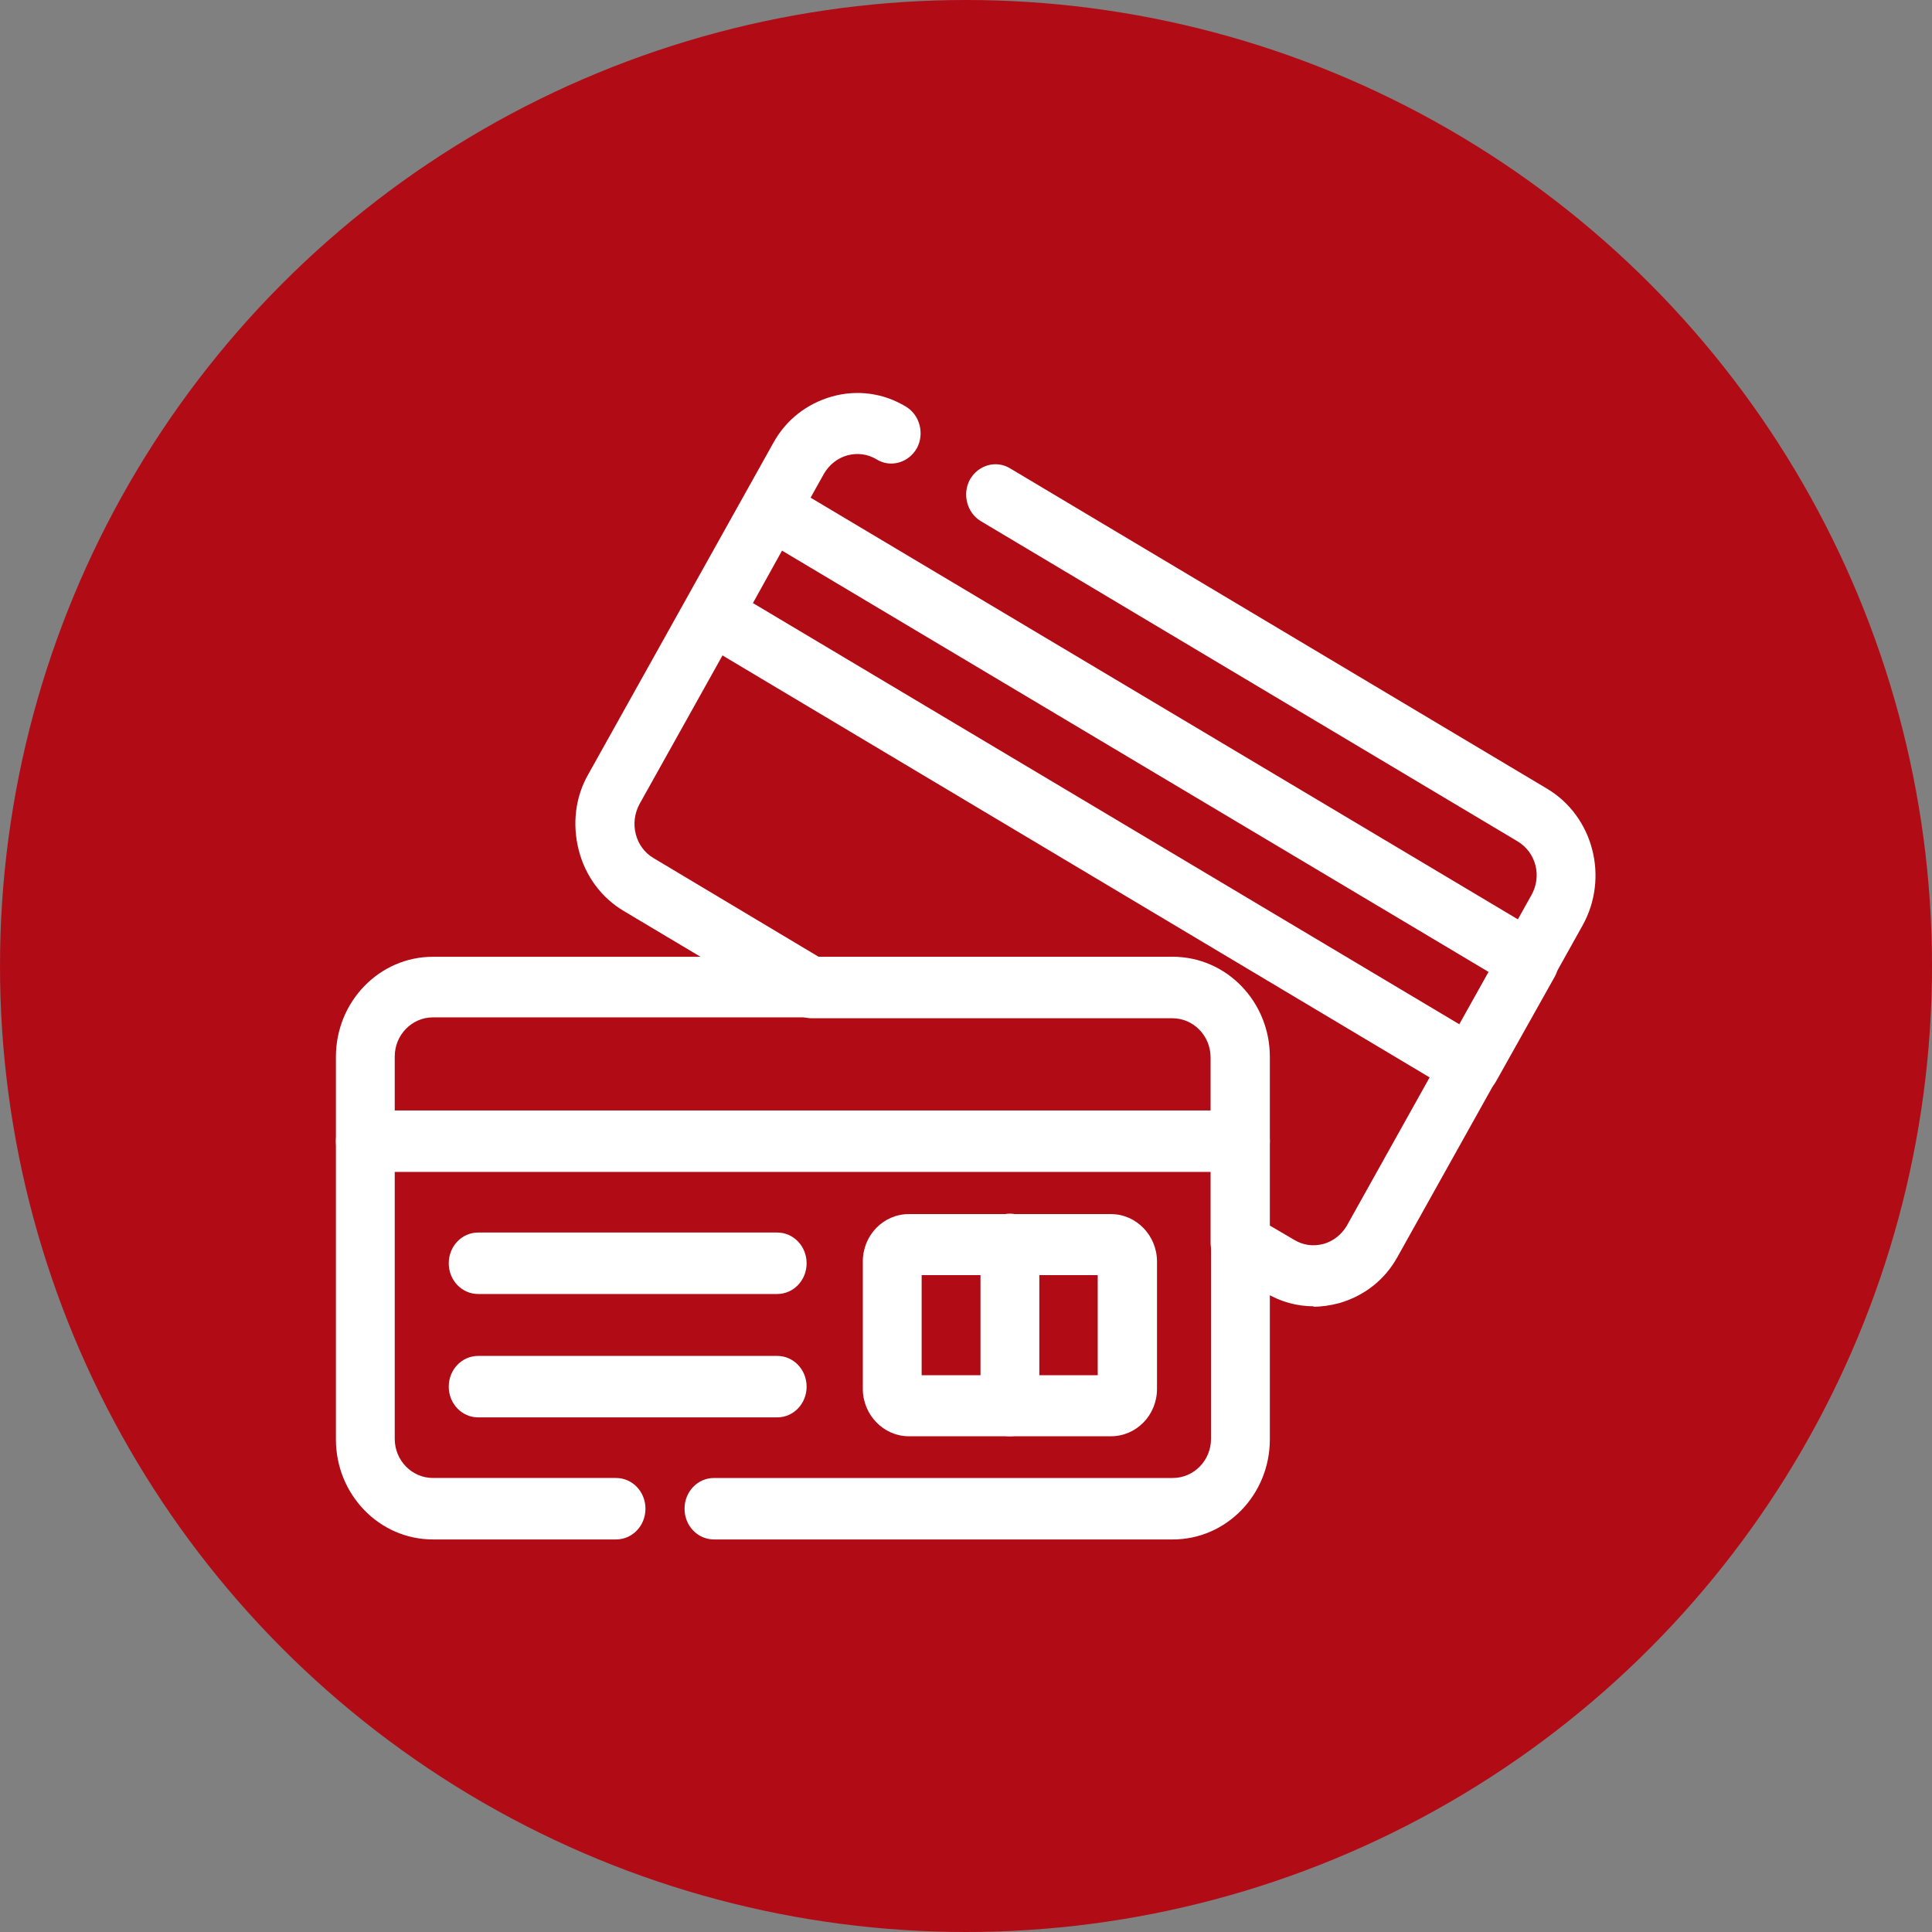
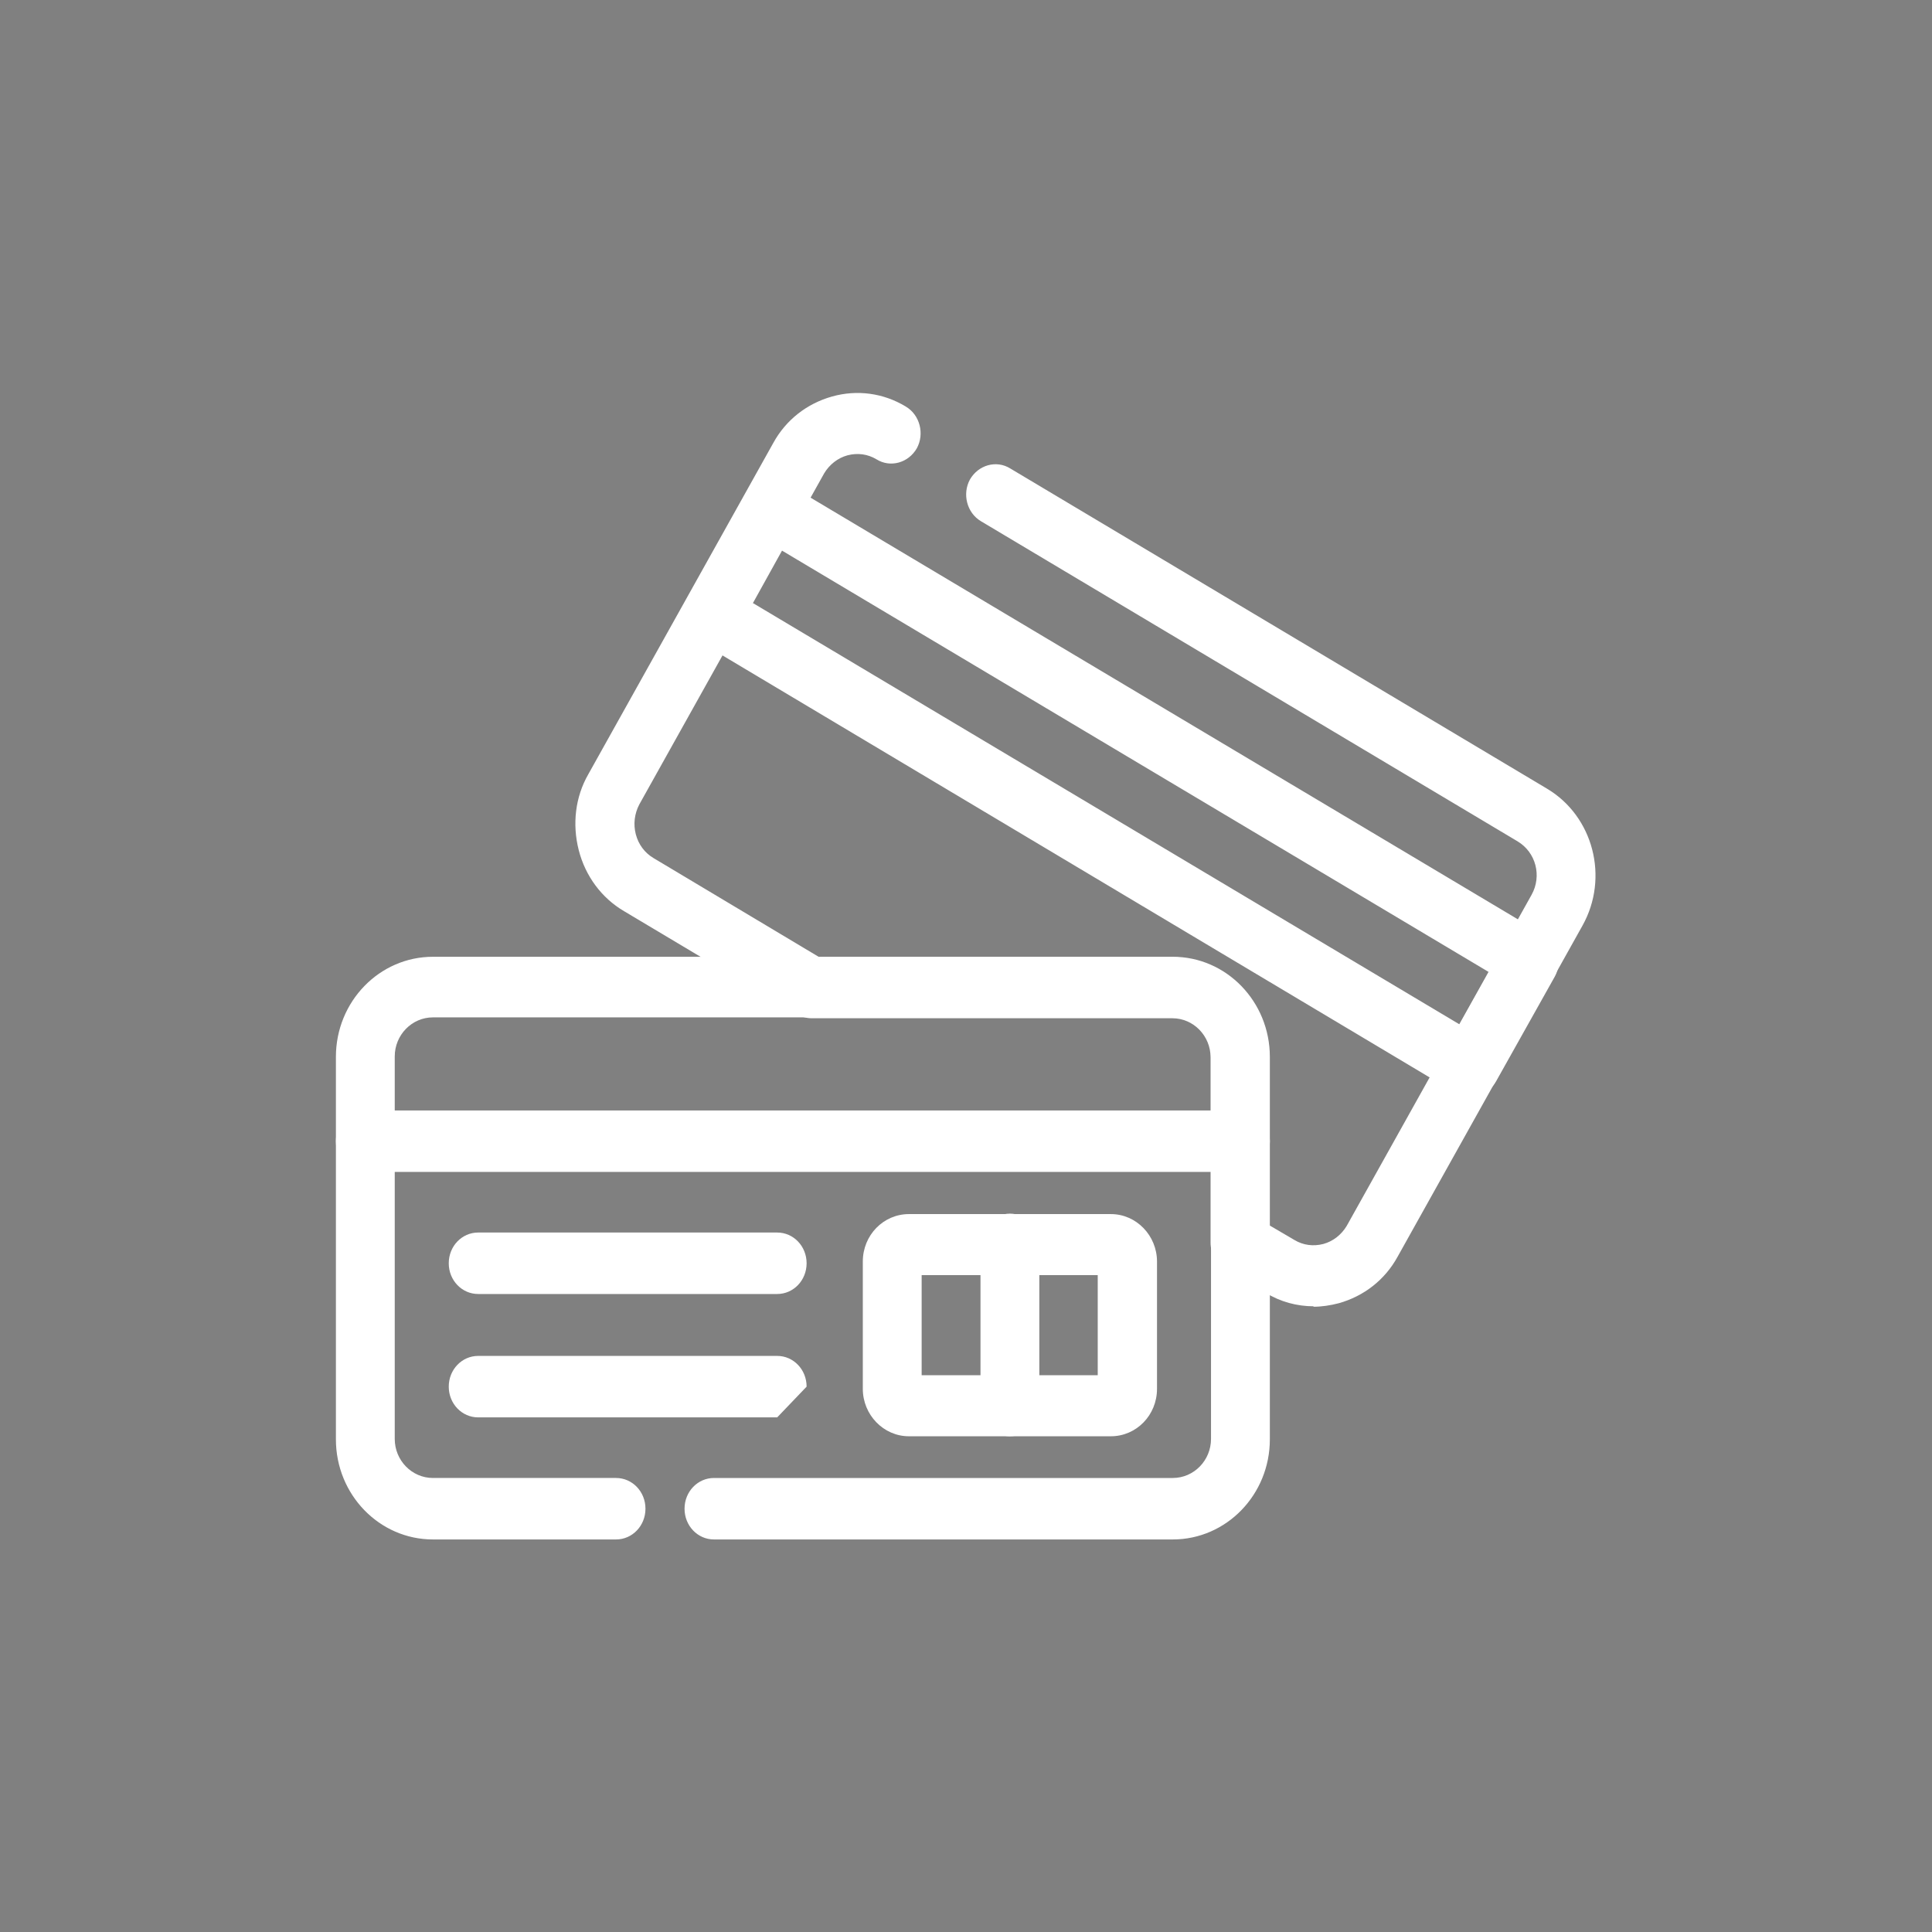
<svg xmlns="http://www.w3.org/2000/svg" id="Ebene_1" data-name="Ebene 1" viewBox="0 0 44 44">
  <rect x="0" y="0" width="44" height="44" fill="#808080" stroke="none" />
  <defs>
    <style>
      .cls-1 {
        fill: #fff;
        fill-rule: evenodd;
      }

      .cls-2 {
        fill: none;
      }

      .cls-3 {
        fill: #b10c15;
      }

      .cls-4 {
        clip-path: url(#clippath);
      }
    </style>
    <clipPath id="clippath">
      <rect class="cls-2" width="44" height="44" />
    </clipPath>
  </defs>
  <g class="cls-4">
-     <circle class="cls-3" cx="22" cy="22" r="22" />
-   </g>
+     </g>
  <g id="Layer_1">
    <g id="_385912368" data-name=" 385912368">
      <path id="_385913088" data-name=" 385913088" class="cls-1" d="M26.71,35.06h-10.45c-.37,0-.67-.31-.67-.7s.3-.7.67-.7h10.45c.48,0,.87-.4.87-.89v-8.71c0-.49-.39-.89-.87-.89H9.86c-.48,0-.87.4-.87.89v8.71c0,.49.39.89.87.89h4.17c.37,0,.67.31.67.7s-.3.7-.67.7h-4.17c-1.22,0-2.21-1.02-2.21-2.28v-8.71c0-1.26.99-2.28,2.21-2.28h16.85c1.22,0,2.21,1.02,2.21,2.28v8.71c0,1.26-.99,2.28-2.21,2.28Z" />
      <path id="_385912152" data-name=" 385912152" class="cls-1" d="M28.25,26.69H8.32c-.37,0-.67-.31-.67-.7s.3-.7.67-.7h19.93c.37,0,.67.31.67.7s-.3.7-.67.7Z" />
      <path id="_385912632" data-name=" 385912632" class="cls-1" d="M29.92,29.75c-.38,0-.76-.1-1.1-.31l-.91-.54c-.21-.12-.34-.35-.34-.6v-4.22c0-.49-.39-.89-.87-.89h-8.21c-.12,0-.23-.03-.34-.09l-3.94-2.35c-.51-.3-.88-.8-1.03-1.39-.15-.59-.08-1.21.22-1.73l4.21-7.54c.29-.53.77-.9,1.34-1.06.57-.16,1.17-.08,1.68.23.32.19.43.62.25.95-.19.33-.6.45-.92.25-.2-.12-.43-.15-.66-.09-.22.06-.41.21-.53.41l-4.21,7.54c-.11.21-.14.45-.08.68.06.23.2.42.4.54l3.78,2.26h8.03c1.22,0,2.21,1.02,2.21,2.28v3.82l.58.34c.2.12.43.15.66.09.22-.06.41-.21.53-.41l4.21-7.54c.24-.43.1-.97-.32-1.22l-12.22-7.29c-.32-.19-.43-.62-.25-.95.19-.33.6-.45.92-.25l12.22,7.29c1.06.63,1.42,2.03.81,3.12l-4.21,7.54c-.29.53-.77.9-1.34,1.06-.19.05-.39.08-.58.08h0Z" />
      <path id="_385912248" data-name=" 385912248" class="cls-1" d="M33.49,24.98c-.12,0-.23-.03-.34-.09L15.89,14.59c-.32-.19-.43-.62-.25-.95l1.34-2.39c.09-.16.24-.28.41-.32.17-.05.36-.02.51.07l17.26,10.29c.32.19.43.62.25.95l-1.34,2.39c-.09.16-.24.28-.41.32-.06.02-.12.02-.17.02h0ZM17.14,13.73l16.1,9.6.67-1.19-16.1-9.6-.66,1.19h0Z" />
      <path id="_385912752" data-name=" 385912752" class="cls-1" d="M25.3,32.71h-4.6c-.58,0-1.05-.49-1.05-1.08v-2.9c0-.6.47-1.08,1.05-1.08h4.6c.58,0,1.05.49,1.05,1.08v2.9c0,.6-.47,1.08-1.05,1.08ZM20.99,31.32h4.01v-2.28h-4.01v2.28Z" />
      <path id="_385912680" data-name=" 385912680" class="cls-1" d="M23,32.71c-.37,0-.67-.31-.67-.7v-3.67c0-.38.3-.7.67-.7s.67.31.67.7v3.67c0,.38-.3.7-.67.7Z" />
-       <path id="_385912488" data-name=" 385912488" class="cls-1" d="M17.7,32.28h-6.81c-.37,0-.67-.31-.67-.7s.3-.7.67-.7h6.81c.37,0,.67.31.67.7s-.3.7-.67.7Z" />
+       <path id="_385912488" data-name=" 385912488" class="cls-1" d="M17.7,32.28h-6.81c-.37,0-.67-.31-.67-.7s.3-.7.67-.7h6.81c.37,0,.67.31.67.7Z" />
      <path id="_385912440" data-name=" 385912440" class="cls-1" d="M17.7,29.47h-6.81c-.37,0-.67-.31-.67-.7s.3-.7.67-.7h6.81c.37,0,.67.31.67.7s-.3.7-.67.7Z" />
    </g>
  </g>
</svg>